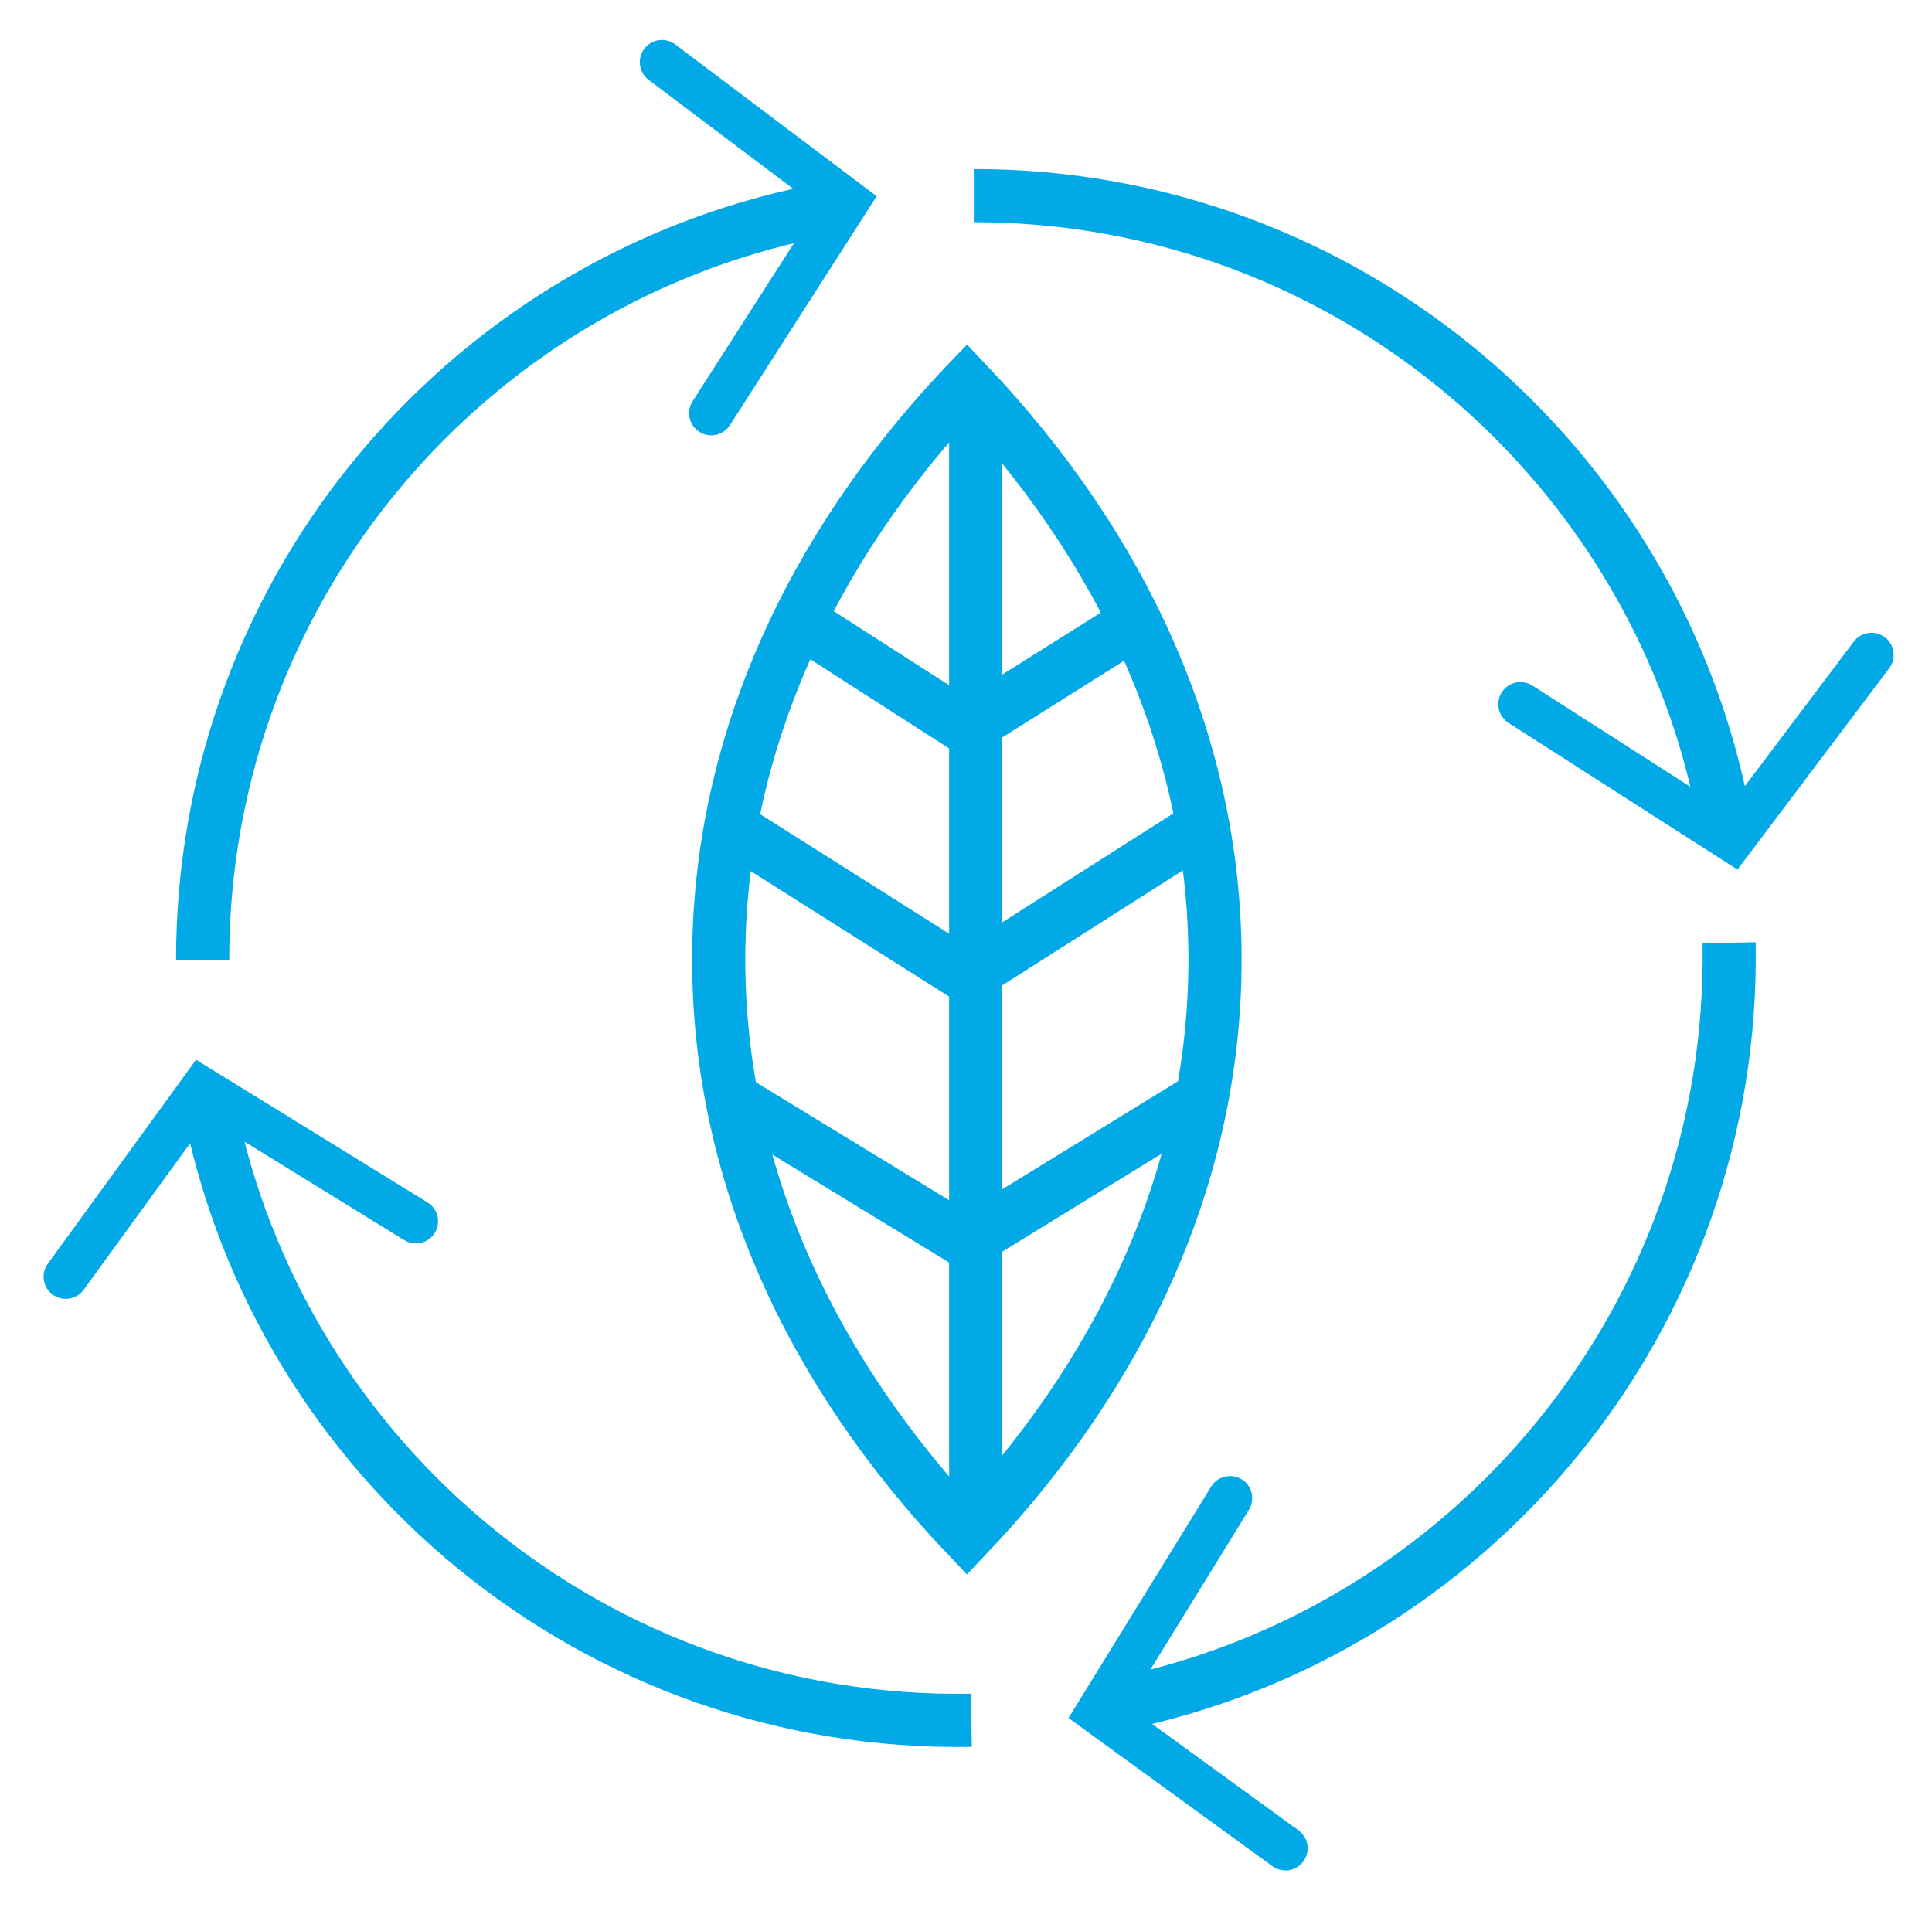
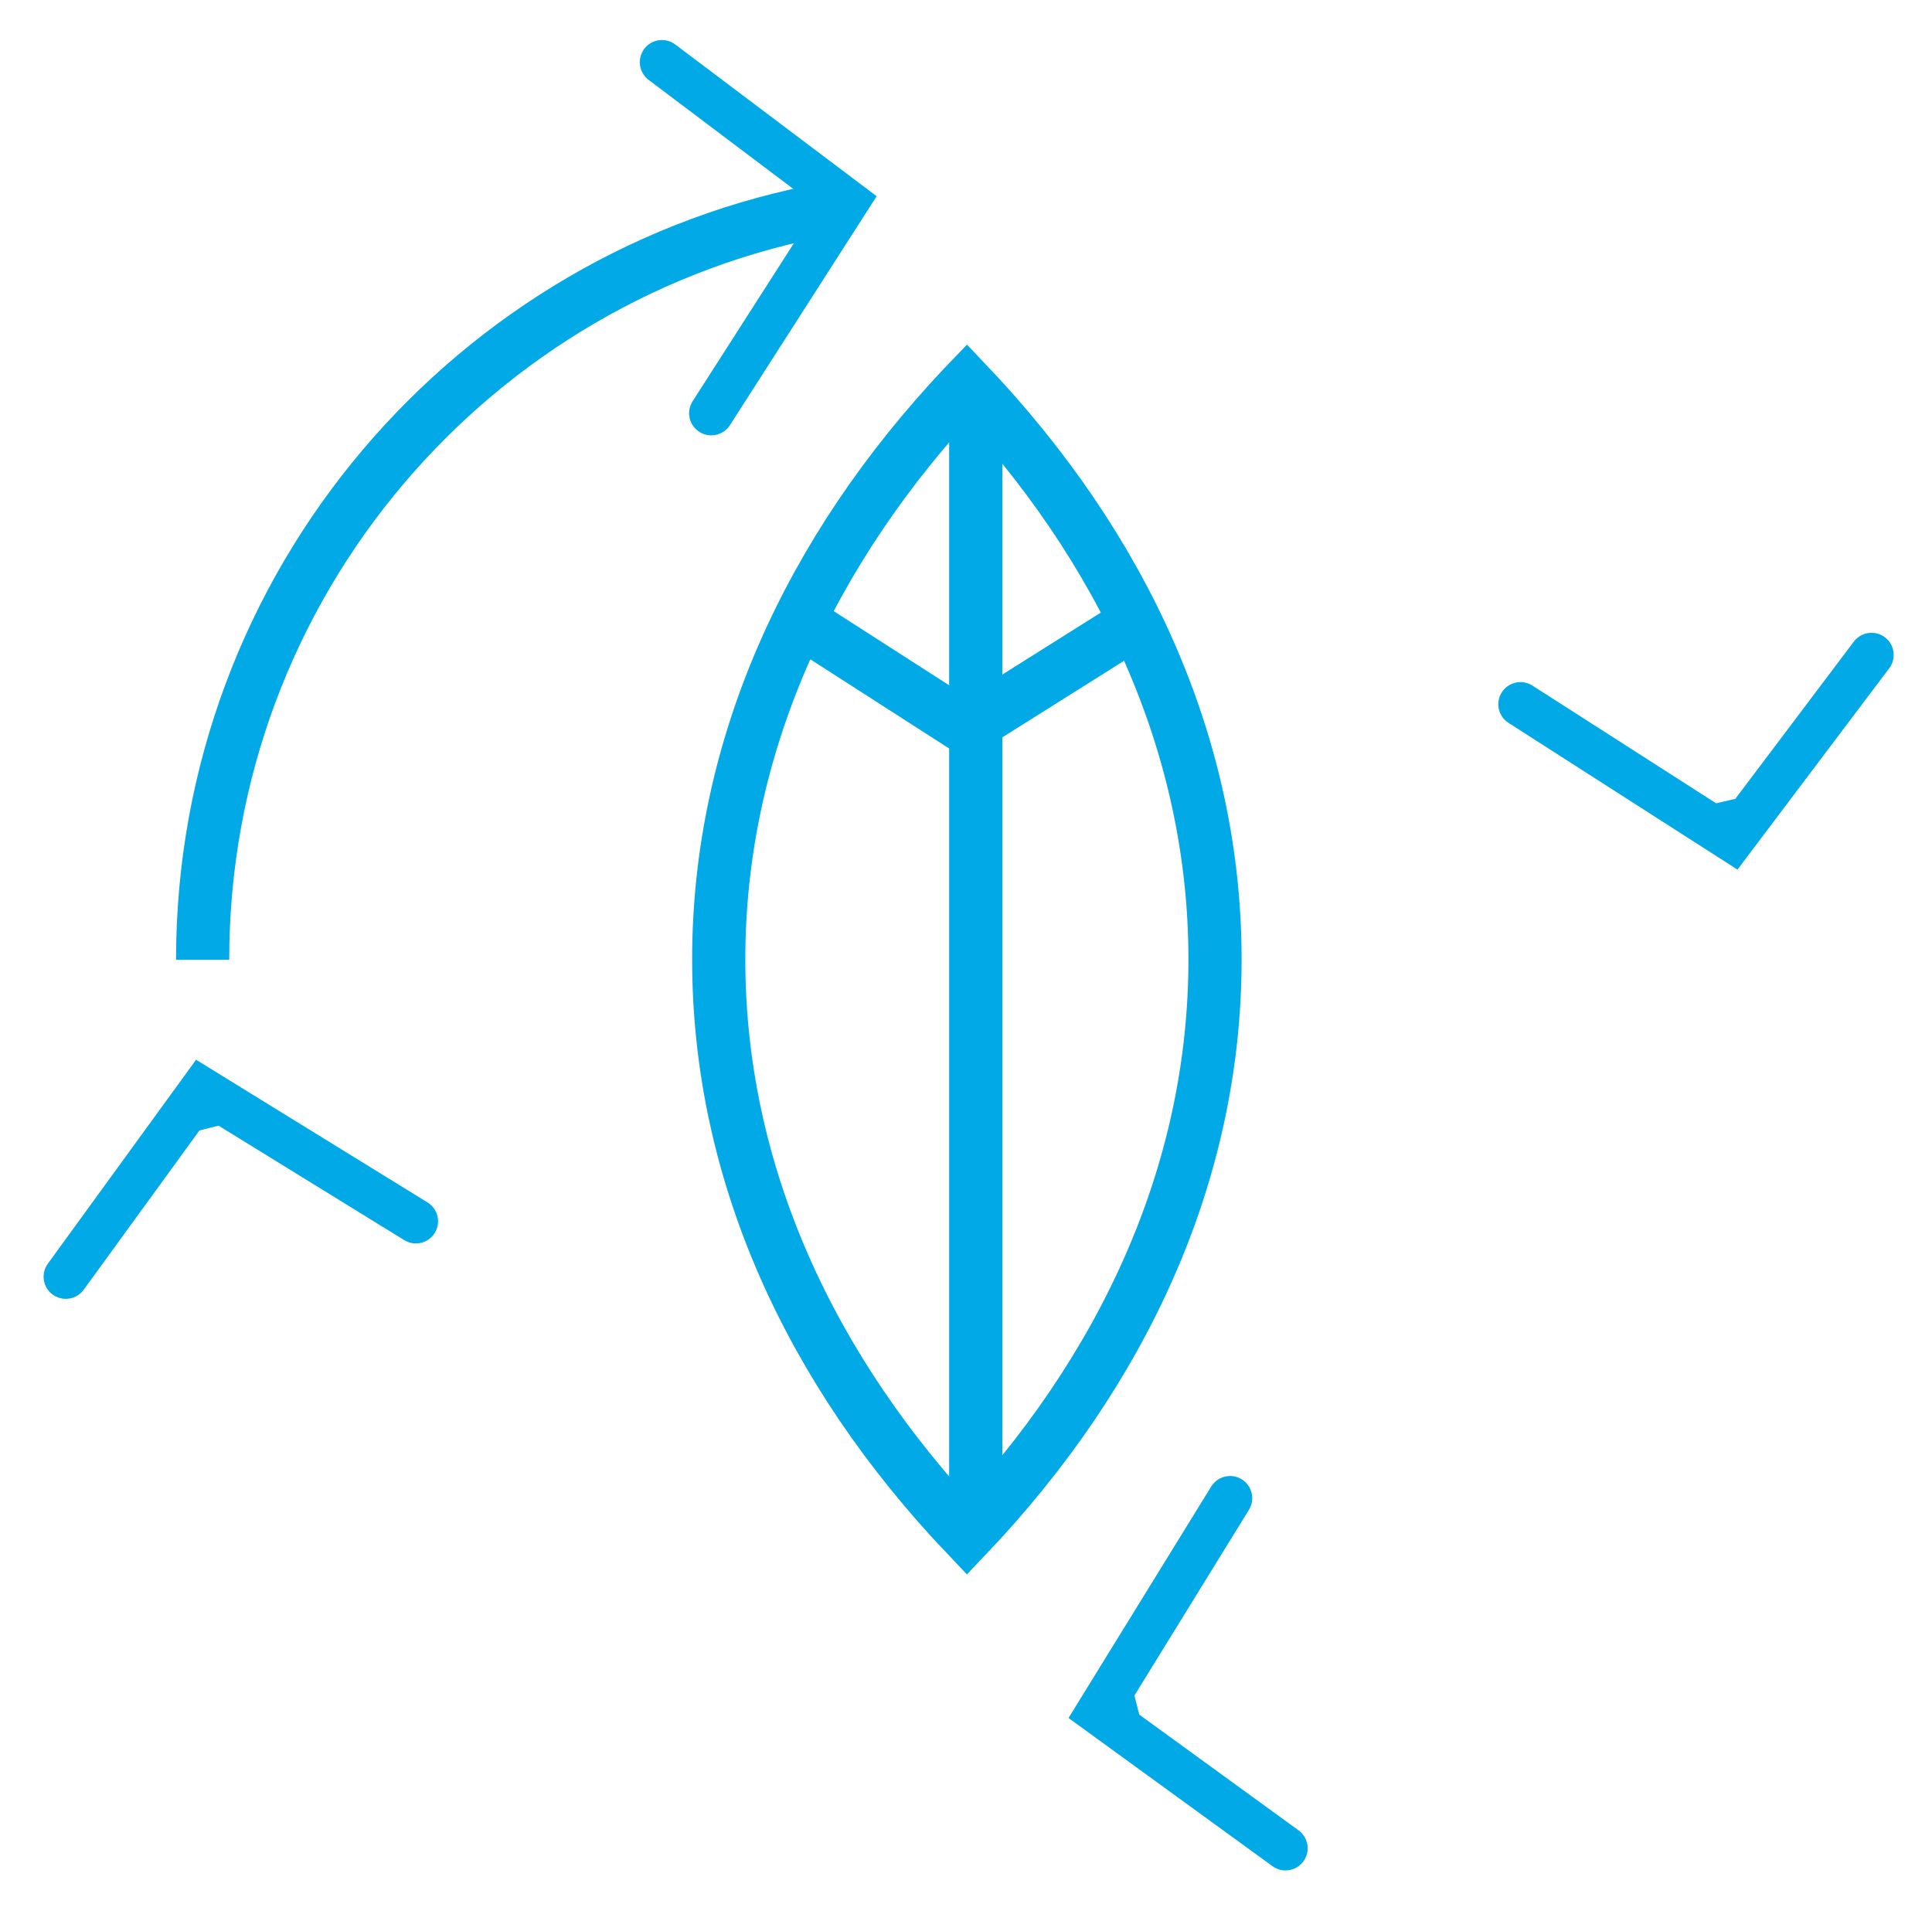
<svg xmlns="http://www.w3.org/2000/svg" width="109px" height="108px" viewBox="0 0 109 108" version="1.1">
  <title>picto-energies</title>
  <g id="Page-1" stroke="none" stroke-width="1" fill="none" fill-rule="evenodd">
    <g id="Desktop-Engie---V4" transform="translate(-186, -1962)" stroke="#02A9E7">
      <g id="picto-energies" transform="translate(187.313, 1963.338)">
        <g id="Path-Copy-3" transform="translate(10.119, 0)">
          <path d="M33.5,14.11 L41.485,6.126 C41.755,5.855 42.181,5.834 42.475,6.063 L42.546,6.126 C42.839,6.419 42.839,6.894 42.546,7.187 L32.814,16.918 L21.526,7.225 C21.212,6.955 21.176,6.482 21.446,6.167 C21.716,5.853 22.189,5.817 22.504,6.087 L32.003,14.244 L33.5,14.11 Z" fill="#02A9E7" fill-rule="nonzero" transform="translate(32.015, 11.412) rotate(-98) translate(-32.015, -11.412)" />
          <path d="M35.417,10.424 C15.281,14.036 0,31.643 0,52.819" id="Oval-Copy" stroke-width="3" />
        </g>
        <g id="Path-Copy-5" transform="translate(77.222, 78.603) rotate(-181) translate(-77.222, -78.603)translate(57.74, 52.194)">
          <path d="M33.5,14.11 L41.485,6.126 C41.755,5.855 42.181,5.834 42.475,6.063 L42.546,6.126 C42.839,6.419 42.839,6.894 42.546,7.187 L32.814,16.918 L21.526,7.225 C21.212,6.955 21.176,6.482 21.446,6.167 C21.716,5.853 22.189,5.817 22.504,6.087 L32.003,14.244 L33.5,14.11 Z" id="Path-Copy-3" fill="#02A9E7" fill-rule="nonzero" transform="translate(32.015, 11.412) rotate(-98) translate(-32.015, -11.412)" />
-           <path d="M35.417,10.424 C15.281,14.036 0,31.643 0,52.819" id="Oval-Copy" stroke-width="3" />
        </g>
        <g id="Path-Copy-4" transform="translate(80.037, 29.184) rotate(-270) translate(-80.037, -29.184)translate(60.555, 2.775)">
          <path d="M33.5,14.11 L41.485,6.126 C41.755,5.855 42.181,5.834 42.475,6.063 L42.546,6.126 C42.839,6.419 42.839,6.894 42.546,7.187 L32.814,16.918 L21.526,7.225 C21.212,6.955 21.176,6.482 21.446,6.167 C21.716,5.853 22.189,5.817 22.504,6.087 L32.003,14.244 L33.5,14.11 Z" id="Path-Copy-3" fill="#02A9E7" fill-rule="nonzero" transform="translate(32.015, 11.412) rotate(-98) translate(-32.015, -11.412)" />
-           <path d="M35.417,10.424 C15.281,14.036 -3.55271368e-15,31.643 -3.55271368e-15,52.819" id="Oval-Copy" stroke-width="3" />
        </g>
        <g id="Path-Copy-6" transform="translate(26.745, 76.709) rotate(-91) translate(-26.745, -76.709)translate(7.263, 50.299)">
          <path d="M33.5,14.11 L41.485,6.126 C41.755,5.855 42.181,5.834 42.475,6.063 L42.546,6.126 C42.839,6.419 42.839,6.894 42.546,7.187 L32.814,16.918 L21.526,7.225 C21.212,6.955 21.176,6.482 21.446,6.167 C21.716,5.853 22.189,5.817 22.504,6.087 L32.003,14.244 L33.5,14.11 Z" id="Path-Copy-3" fill="#02A9E7" fill-rule="nonzero" transform="translate(32.015, 11.412) rotate(-98) translate(-32.015, -11.412)" />
-           <path d="M35.417,10.424 C15.281,14.036 0,31.643 0,52.819" id="Oval-Copy" stroke-width="3" />
        </g>
        <path d="M53.238,20.277 C62.08,29.577 67.236,40.764 67.236,52.8 C67.236,64.835 62.08,76.022 53.239,85.322 C44.393,76.022 39.236,64.835 39.236,52.8 C39.236,40.845 44.324,29.729 53.056,20.466 Z" id="Combined-Shape" stroke-width="3" />
        <line x1="53.736" y1="21.8" x2="53.736" y2="82.8" id="Line" stroke-width="3" stroke-linecap="square" />
        <polyline id="Path-6" stroke-width="3" points="43.194 33.305 53.236 39.754 63.486 33.305" />
-         <polyline id="Path-6-Copy" stroke-width="3" points="40.138 45.469 53.236 53.754 66.247 45.469" />
-         <polyline id="Path-6-Copy-2" stroke-width="3" points="40.138 60.755 53.236 68.754 66.247 60.755" />
      </g>
    </g>
  </g>
</svg>